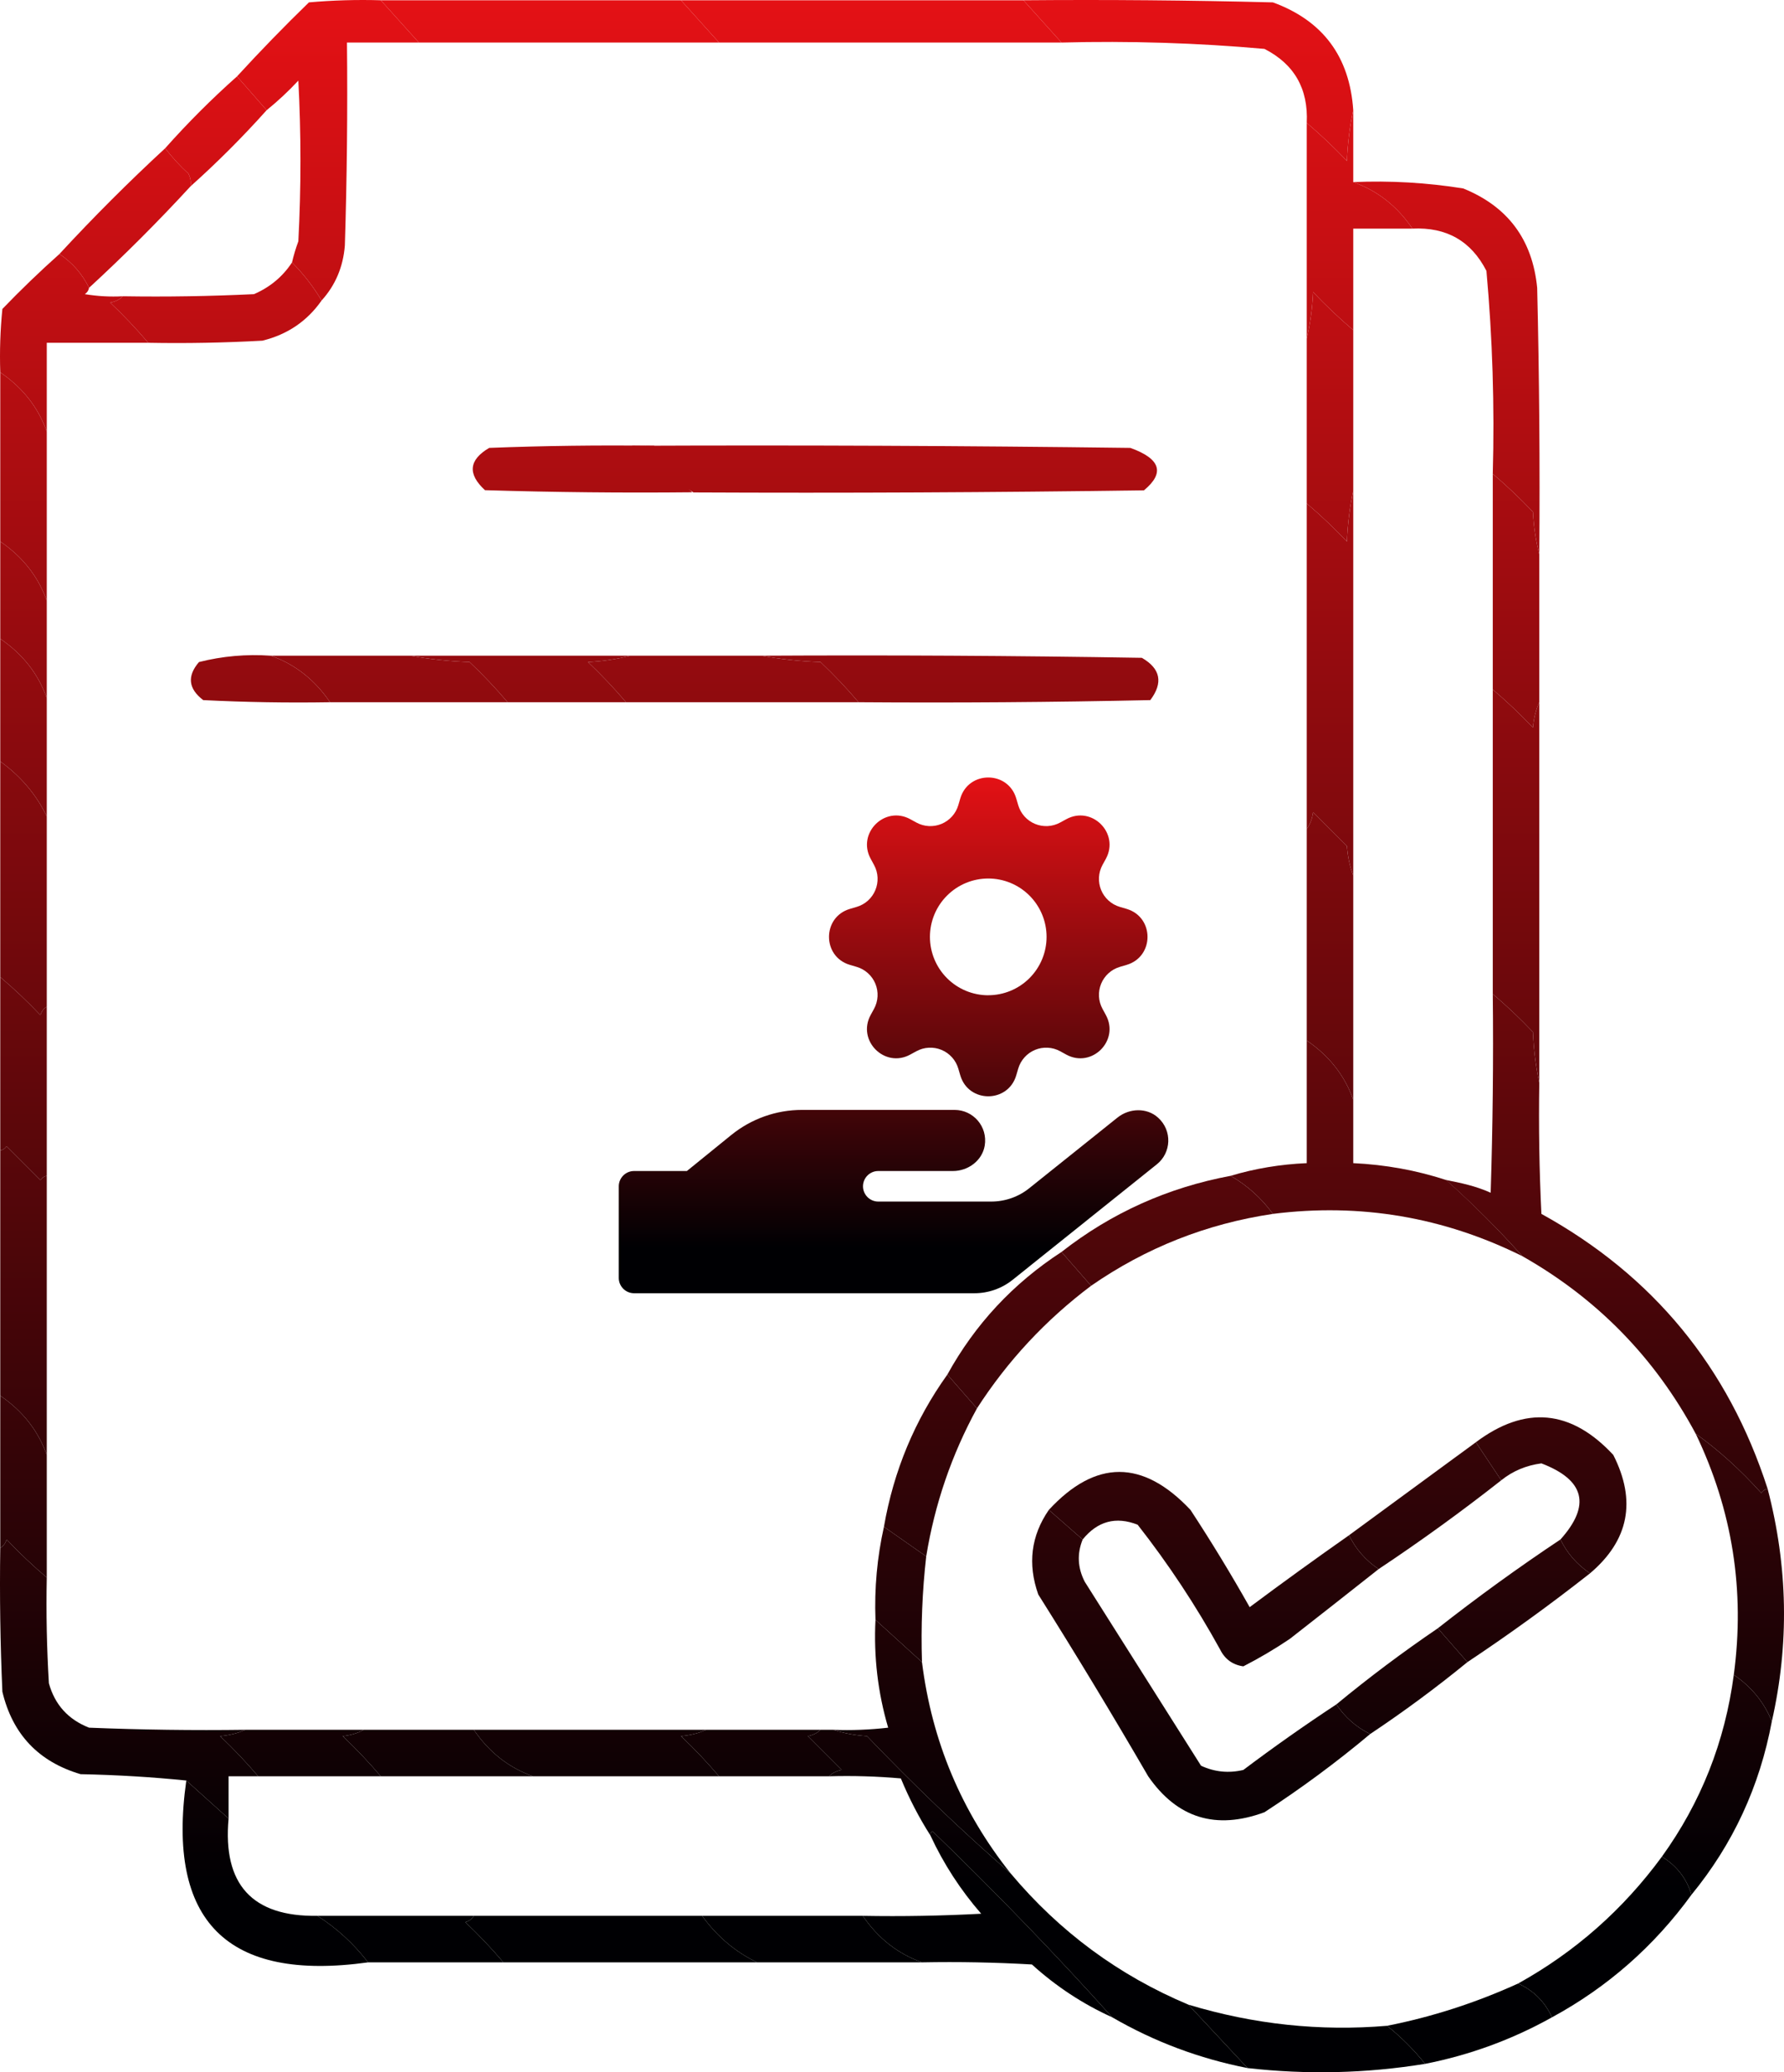
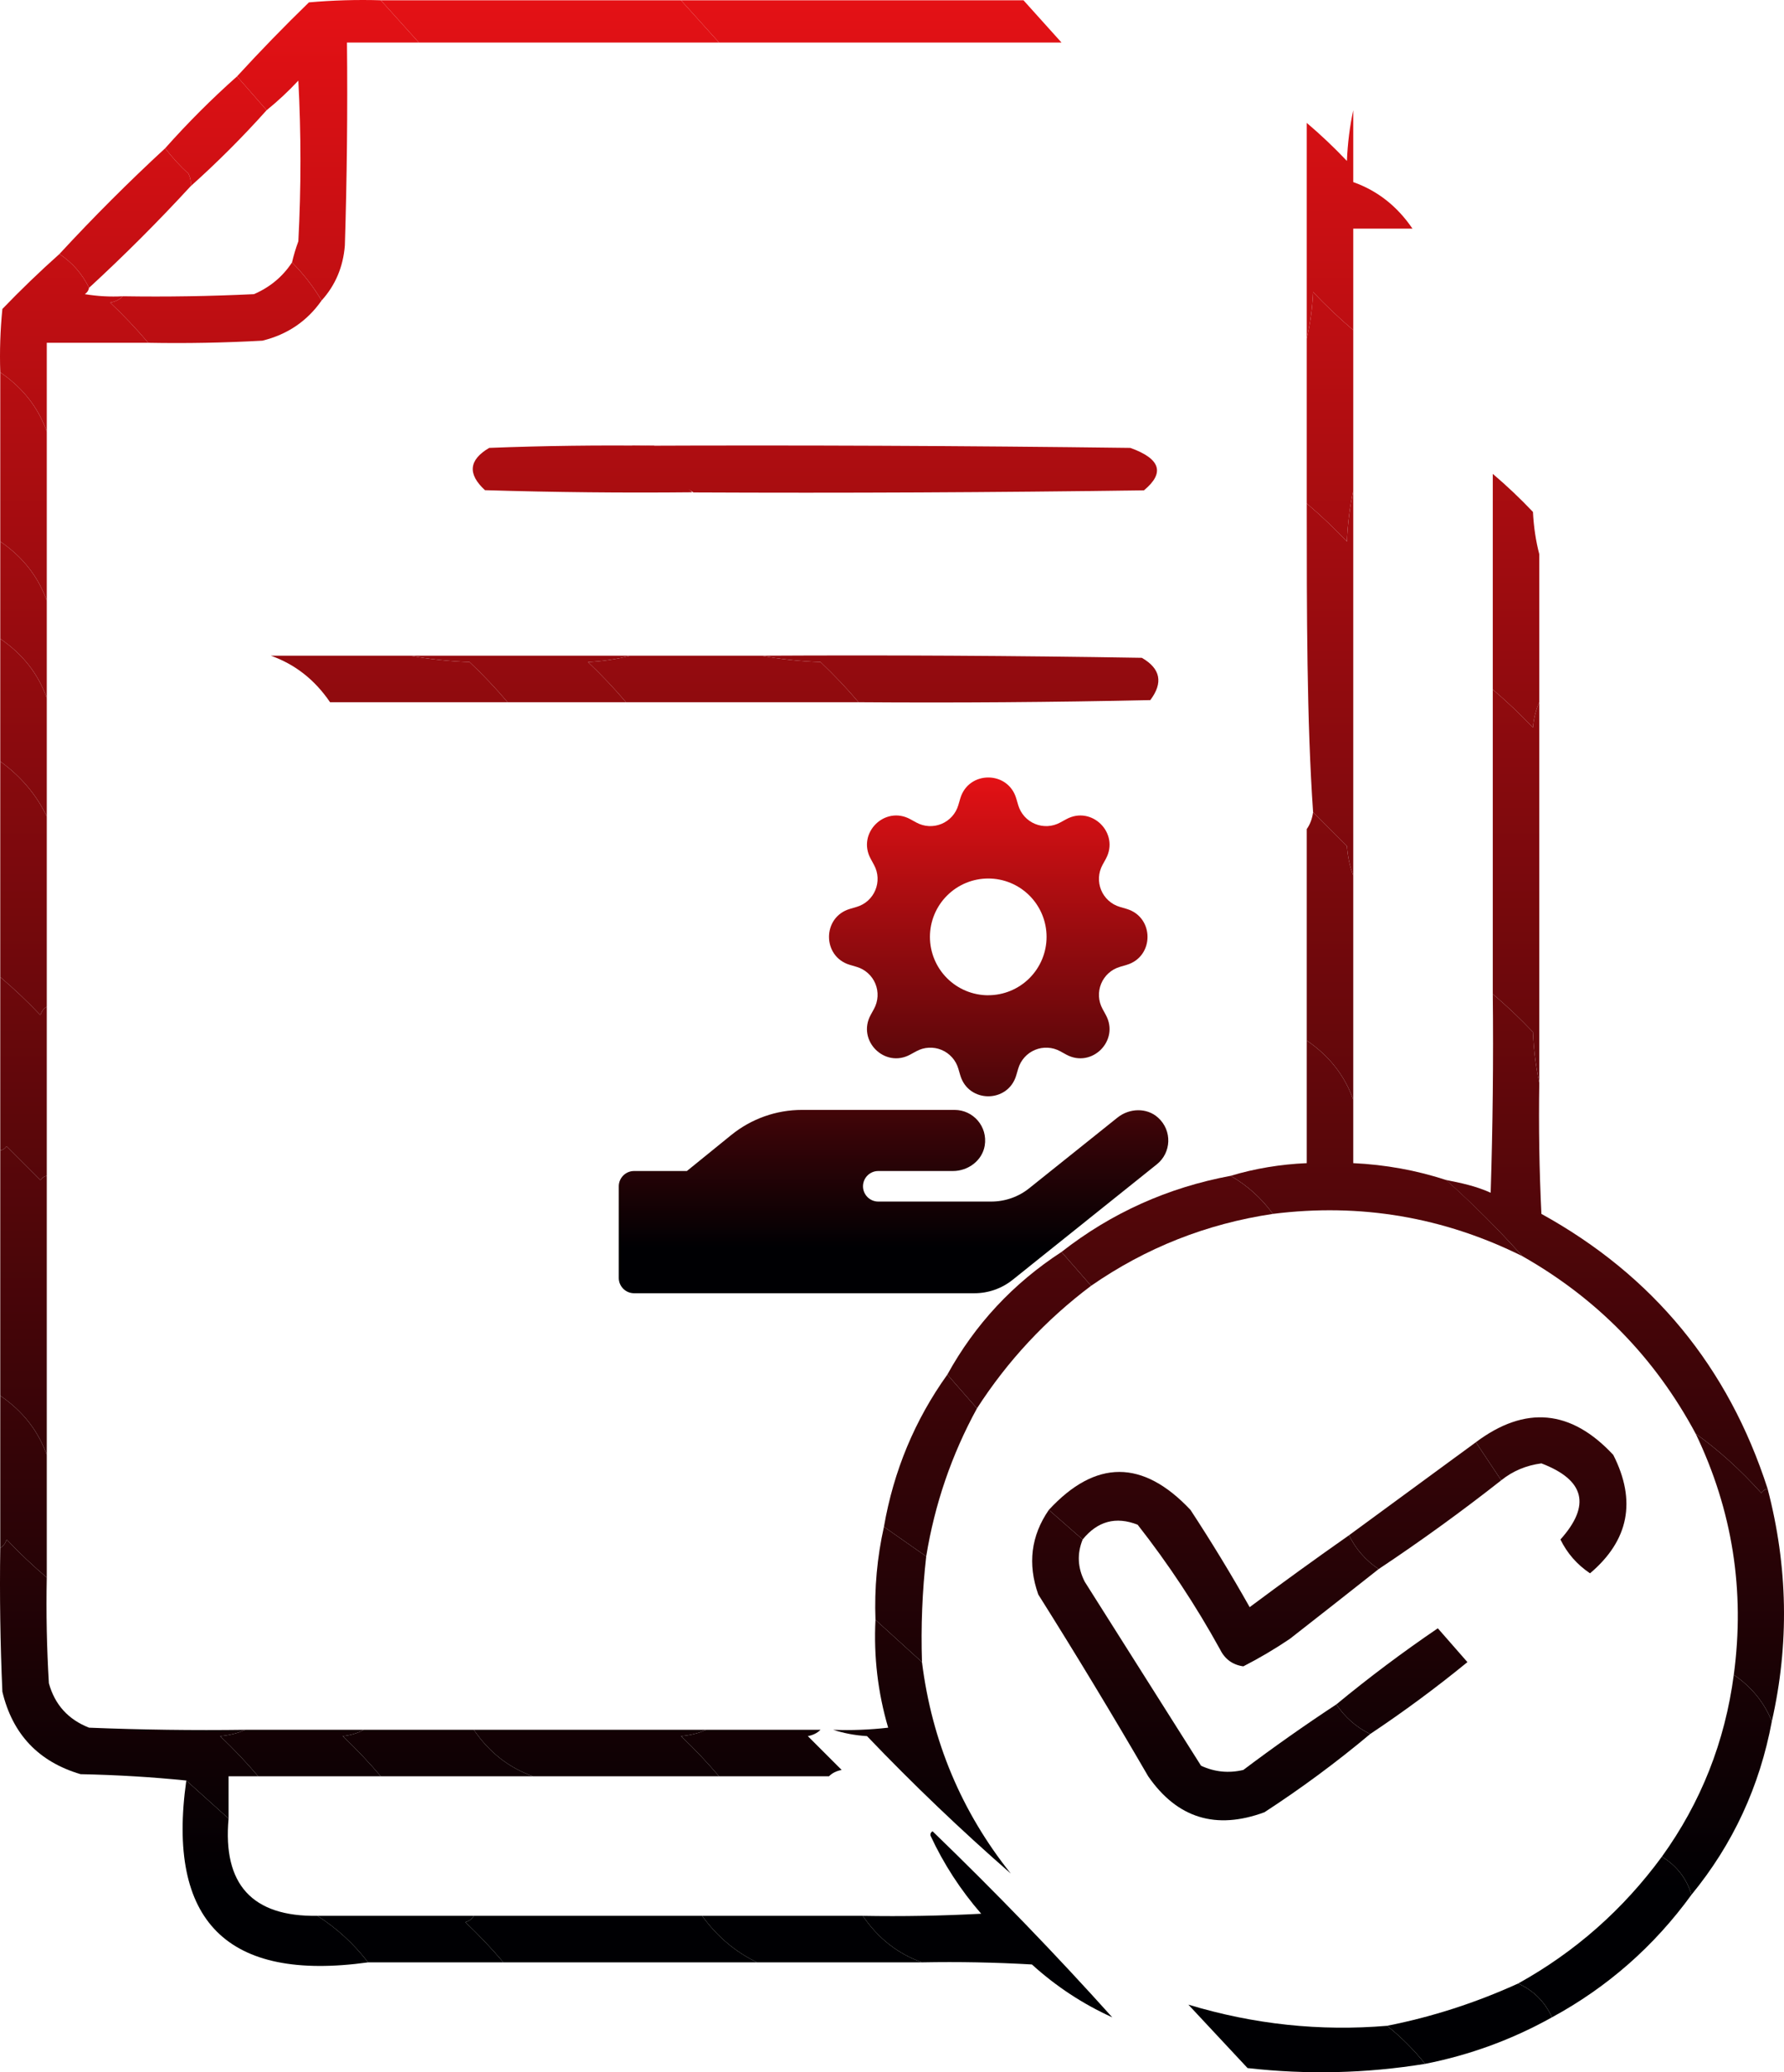
<svg xmlns="http://www.w3.org/2000/svg" width="1159" height="1346" viewBox="0 0 1159 1346" fill="none">
  <path d="M752.349 725.944C745.036 719.308 733.632 719.742 725.947 725.944L668.682 771.778C661.678 777.421 652.94 780.46 643.891 780.46H570.574C565.12 780.46 560.658 775.995 560.658 770.537C560.658 765.079 565.12 760.614 570.574 760.614H619.101C628.955 760.614 638.128 753.854 639.739 744.116C641.784 731.712 632.24 720.921 620.155 720.921H520.993C504.26 720.921 488.084 726.689 475.069 737.232L446.251 760.614H411.916C406.462 760.614 402 765.079 402 770.537V830.077C402 835.535 406.462 840 411.916 840H633.046C642.032 840 650.771 836.961 657.836 831.317L751.543 756.272C760.964 748.768 761.707 734.379 752.349 725.944Z" fill="url(#paint0_linear_183_535)" />
  <path d="M660.21 518.59C654.869 500.47 629.209 500.47 623.868 518.59L622.575 522.99C621.777 525.703 620.382 528.202 618.493 530.305C616.604 532.408 614.268 534.062 611.658 535.144C609.047 536.226 606.227 536.71 603.406 536.56C600.584 536.409 597.832 535.629 595.35 534.276L591.341 532.076C574.748 523.042 556.603 541.2 565.643 557.792L567.829 561.817C573.597 572.43 568.126 585.644 556.551 589.061L552.154 590.356C534.047 595.701 534.047 621.379 552.154 626.724L556.551 628.018C559.262 628.817 561.759 630.212 563.861 632.103C565.962 633.993 567.615 636.33 568.696 638.943C569.777 641.555 570.261 644.377 570.111 647.201C569.961 650.025 569.181 652.779 567.829 655.262L565.63 659.274C556.603 675.879 574.748 694.038 591.328 684.991L595.35 682.804C597.832 681.45 600.584 680.67 603.406 680.52C606.227 680.37 609.047 680.853 611.658 681.936C614.268 683.018 616.604 684.671 618.493 686.774C620.382 688.877 621.777 691.377 622.575 694.089L623.868 698.49C629.209 716.609 654.869 716.609 660.21 698.49L661.503 694.089C662.301 691.377 663.696 688.877 665.585 686.774C667.474 684.671 669.81 683.018 672.42 681.936C675.031 680.853 677.85 680.37 680.672 680.52C683.494 680.67 686.246 681.45 688.728 682.804L692.737 685.004C709.33 694.038 727.475 675.879 718.435 659.287L716.249 655.262C714.897 652.779 714.117 650.025 713.967 647.201C713.817 644.377 714.3 641.555 715.382 638.943C716.463 636.33 718.115 633.993 720.217 632.103C722.319 630.212 724.816 628.817 727.527 628.018L731.924 626.724C750.031 621.379 750.031 595.701 731.924 590.356L727.527 589.061C724.816 588.263 722.319 586.867 720.217 584.977C718.115 583.086 716.463 580.749 715.382 578.136C714.3 575.524 713.817 572.702 713.967 569.879C714.117 567.055 714.897 564.3 716.249 561.817L718.448 557.805C727.475 541.2 709.33 523.042 692.75 532.089L688.728 534.276C686.246 535.629 683.494 536.409 680.672 536.56C677.85 536.71 675.031 536.226 672.42 535.144C669.81 534.062 667.474 532.408 665.585 530.305C663.696 528.202 662.301 525.703 661.503 522.99L660.21 518.59ZM642.039 646.461C631.989 646.461 622.35 642.466 615.244 635.354C608.137 628.243 604.145 618.597 604.145 608.54C604.145 598.482 608.137 588.837 615.244 581.725C622.35 574.614 631.989 570.618 642.039 570.618C652.086 570.618 661.721 574.612 668.825 581.721C675.929 588.831 679.92 598.473 679.92 608.527C679.92 618.581 675.929 628.223 668.825 635.332C661.721 642.441 652.086 646.435 642.039 646.435V646.461Z" fill="url(#paint1_linear_183_535)" />
  <path fill-rule="evenodd" clip-rule="evenodd" d="M247.387 0.172C312.396 0.172 377.403 0.172 442.413 0.172C450.653 9.327 458.894 18.483 467.134 27.638C402.125 27.638 337.118 27.638 272.108 27.638C263.868 18.483 255.627 9.327 247.387 0.172Z" fill="url(#paint2_linear_183_535)" />
  <path fill-rule="evenodd" clip-rule="evenodd" d="M442.413 0.172C516.577 0.172 590.742 0.172 664.906 0.172C673.147 9.327 681.388 18.483 689.628 27.638C615.463 27.638 541.299 27.638 467.134 27.638C458.894 18.483 450.653 9.327 442.413 0.172Z" fill="url(#paint3_linear_183_535)" />
-   <path fill-rule="evenodd" clip-rule="evenodd" d="M664.906 0.172C718.934 -0.286 772.956 0.172 826.97 1.545C859.424 13.429 876.82 36.775 879.16 71.584C876.897 82.055 875.523 93.042 875.04 104.544C866.7 95.743 858.001 87.503 848.945 79.824C850.019 57.688 840.863 41.666 821.476 31.758C777.661 27.854 733.712 26.48 689.628 27.638C681.388 18.483 673.147 9.327 664.906 0.172Z" fill="url(#paint4_linear_183_535)" />
  <path fill-rule="evenodd" clip-rule="evenodd" d="M247.387 0.172C255.627 9.327 263.868 18.483 272.108 27.638C256.542 27.638 240.979 27.638 225.412 27.638C225.871 71.594 225.412 115.54 224.039 159.477C222.943 173.362 217.908 185.265 208.931 195.184C203.553 186.143 197.145 177.903 189.703 170.464C190.78 165.852 192.154 161.275 193.824 156.73C195.656 121.94 195.656 87.149 193.824 52.358C187.314 59.331 180.446 65.739 173.222 71.584C166.814 64.26 160.403 56.936 153.994 49.611C169.003 33.228 184.567 17.206 200.691 1.545C216.23 0.173 231.796 -0.285 247.387 0.172Z" fill="url(#paint5_linear_183_535)" />
  <path fill-rule="evenodd" clip-rule="evenodd" d="M153.994 49.611C160.403 56.936 166.814 64.26 173.222 71.584C157.656 88.98 141.176 105.46 123.779 121.024C124.19 118.135 123.732 115.388 122.406 112.784C116.803 107.647 111.768 102.154 107.298 96.304C121.948 79.824 137.513 64.26 153.994 49.611Z" fill="url(#paint6_linear_183_535)" />
  <path fill-rule="evenodd" clip-rule="evenodd" d="M879.16 71.584C879.16 87.149 879.16 102.713 879.16 118.277C894.894 123.859 907.711 133.931 917.616 148.491C904.796 148.491 891.979 148.491 879.16 148.491C879.16 170.464 879.16 192.437 879.16 214.41C870.104 206.732 861.404 198.492 853.065 189.69C852.579 200.282 851.205 210.353 848.945 219.903C848.945 173.21 848.945 126.517 848.945 79.824C858.001 87.503 866.7 95.743 875.04 104.544C875.523 93.042 876.897 82.055 879.16 71.584Z" fill="url(#paint7_linear_183_535)" />
-   <path fill-rule="evenodd" clip-rule="evenodd" d="M879.16 118.277C903.154 117.245 926.96 118.618 950.578 122.397C979.573 134.113 995.598 155.629 998.647 186.944C1000.02 244.616 1000.48 302.295 1000.02 359.982C997.766 351.355 996.392 342.198 995.901 332.516C987.561 323.716 978.862 315.476 969.806 307.796C971.009 263.693 969.635 219.746 965.685 175.957C955.777 156.571 939.752 147.415 917.616 148.491C907.711 133.931 894.894 123.859 879.16 118.277Z" fill="url(#paint8_linear_183_535)" />
  <path fill-rule="evenodd" clip-rule="evenodd" d="M107.298 96.304C111.768 102.154 116.803 107.647 122.406 112.784C123.732 115.388 124.19 118.135 123.779 121.024C102.72 143.913 80.745 165.886 57.855 186.944C53.476 177.978 47.067 170.654 38.627 164.97C60.602 141.166 83.492 118.277 107.298 96.304Z" fill="url(#paint9_linear_183_535)" />
  <path fill-rule="evenodd" clip-rule="evenodd" d="M879.16 214.41C879.16 249.202 879.16 283.991 879.16 318.783C876.897 329.253 875.523 340.239 875.04 351.742C866.7 342.942 858.001 334.702 848.945 327.023C848.945 291.316 848.945 255.61 848.945 219.903C851.205 210.353 852.579 200.282 853.065 189.69C861.404 198.492 870.104 206.732 879.16 214.41Z" fill="url(#paint10_linear_183_535)" />
  <path fill-rule="evenodd" clip-rule="evenodd" d="M189.703 170.464C197.145 177.903 203.553 186.143 208.931 195.184C199.534 208.604 186.715 217.302 170.475 221.277C145.771 222.649 121.049 223.107 96.311 222.65C88.632 213.593 80.391 204.895 71.589 196.557C74.989 195.919 77.735 194.546 79.83 192.437C108.229 192.894 136.612 192.436 164.982 191.064C175.42 186.555 183.66 179.688 189.703 170.464Z" fill="url(#paint11_linear_183_535)" />
  <path fill-rule="evenodd" clip-rule="evenodd" d="M38.627 164.97C47.067 170.654 53.476 177.978 57.855 186.944C57.551 188.639 56.636 190.013 55.108 191.064C63.298 192.431 71.539 192.889 79.83 192.437C77.735 194.546 74.989 195.919 71.589 196.557C80.391 204.895 88.632 213.593 96.311 222.65C74.336 222.65 52.361 222.65 30.387 222.65C30.387 241.877 30.387 261.103 30.387 280.33C24.804 264.597 14.732 251.781 0.171 241.877C-0.284 228.113 0.173 214.38 1.545 200.677C13.545 188.216 25.906 176.314 38.627 164.97Z" fill="url(#paint12_linear_183_535)" />
  <path fill-rule="evenodd" clip-rule="evenodd" d="M424.946 289.546C432.082 300.362 440.323 310.434 449.668 319.759C404.792 320.218 359.928 319.759 315.072 318.386C303.637 307.869 304.555 298.712 317.819 290.919C353.517 289.546 389.226 289.087 424.946 289.546Z" fill="url(#paint13_linear_183_535)" />
  <path fill-rule="evenodd" clip-rule="evenodd" d="M410.599 289.547C518.521 289.087 626.429 289.547 734.328 290.924C753.951 297.948 756.909 307.132 743.197 318.479C645.648 319.856 548.086 320.316 450.511 319.856C435.424 310.502 422.121 300.398 410.599 289.547Z" fill="url(#paint14_linear_183_535)" />
  <path fill-rule="evenodd" clip-rule="evenodd" d="M0.171 241.877C14.732 251.781 24.804 264.597 30.387 280.33C30.387 316.951 30.387 353.574 30.387 390.195C24.804 374.463 14.732 361.647 0.171 351.742C0.171 315.121 0.171 278.498 0.171 241.877Z" fill="url(#paint15_linear_183_535)" />
  <path fill-rule="evenodd" clip-rule="evenodd" d="M969.806 307.796C978.862 315.476 987.561 323.716 995.901 332.516C996.392 342.198 997.766 351.355 1000.02 359.982C1000.02 392.027 1000.02 424.07 1000.02 456.115C997.799 461.037 996.425 466.53 995.901 472.595C987.561 463.795 978.862 455.555 969.806 447.875C969.806 401.182 969.806 354.489 969.806 307.796Z" fill="url(#paint16_linear_183_535)" />
  <path fill-rule="evenodd" clip-rule="evenodd" d="M0.171 351.742C14.732 361.647 24.804 374.463 30.387 390.195C30.387 411.254 30.387 432.31 30.387 453.368C24.804 437.636 14.732 424.82 0.171 414.915C0.171 393.857 0.171 372.801 0.171 351.742Z" fill="url(#paint17_linear_183_535)" />
-   <path fill-rule="evenodd" clip-rule="evenodd" d="M879.16 318.783C879.16 402.097 879.16 485.414 879.16 568.728C876.924 562.874 875.551 556.467 875.04 549.501C867.714 542.176 860.391 534.853 853.065 527.528C852.488 531.807 851.115 535.468 848.945 538.514C848.945 468.016 848.945 397.521 848.945 327.023C858.001 334.702 866.7 342.942 875.04 351.742C875.523 340.239 876.897 329.253 879.16 318.783Z" fill="url(#paint18_linear_183_535)" />
+   <path fill-rule="evenodd" clip-rule="evenodd" d="M879.16 318.783C879.16 402.097 879.16 485.414 879.16 568.728C876.924 562.874 875.551 556.467 875.04 549.501C867.714 542.176 860.391 534.853 853.065 527.528C848.945 468.016 848.945 397.521 848.945 327.023C858.001 334.702 866.7 342.942 875.04 351.742C875.523 340.239 876.897 329.253 879.16 318.783Z" fill="url(#paint18_linear_183_535)" />
  <path fill-rule="evenodd" clip-rule="evenodd" d="M175.969 425.902C206.184 425.902 236.4 425.902 266.615 425.902C278.926 428.171 291.746 429.544 305.071 430.022C313.871 438.361 322.112 447.059 329.792 456.115C291.336 456.115 252.881 456.115 214.425 456.115C204.52 441.555 191.703 431.483 175.969 425.902Z" fill="url(#paint19_linear_183_535)" />
  <path fill-rule="evenodd" clip-rule="evenodd" d="M266.615 425.902C314.226 425.902 361.839 425.902 409.45 425.902C400.823 428.157 391.665 429.53 381.982 430.022C390.783 438.361 399.023 447.059 406.704 456.115C381.067 456.115 355.428 456.115 329.792 456.115C322.112 447.059 313.871 438.361 305.071 430.022C291.746 429.544 278.926 428.171 266.615 425.902Z" fill="url(#paint20_linear_183_535)" />
-   <path fill-rule="evenodd" clip-rule="evenodd" d="M175.969 425.902C191.703 431.483 204.52 441.555 214.425 456.115C186.94 456.571 159.472 456.115 132.02 454.742C122.355 447.367 121.439 439.127 129.273 430.022C144.501 426.166 160.065 424.792 175.969 425.902Z" fill="url(#paint21_linear_183_535)" />
  <path fill-rule="evenodd" clip-rule="evenodd" d="M409.45 425.902C437.834 425.902 466.219 425.902 494.602 425.902C506.914 428.171 519.733 429.544 533.058 430.022C541.859 438.361 550.1 447.059 557.78 456.115C507.422 456.115 457.061 456.115 406.704 456.115C399.023 447.059 390.783 438.361 381.982 430.022C391.665 429.53 400.823 428.157 409.45 425.902Z" fill="url(#paint22_linear_183_535)" />
  <path fill-rule="evenodd" clip-rule="evenodd" d="M494.602 425.902C577.013 425.443 659.418 425.902 741.818 427.275C753.973 434.276 755.805 443.431 747.312 454.742C684.14 456.115 620.963 456.574 557.78 456.115C550.1 447.059 541.859 438.361 533.058 430.022C519.733 429.544 506.914 428.171 494.602 425.902Z" fill="url(#paint23_linear_183_535)" />
  <path fill-rule="evenodd" clip-rule="evenodd" d="M0.171 414.915C14.732 424.82 24.804 437.636 30.387 453.368C30.387 479.003 30.387 504.64 30.387 530.275C23.585 516.105 13.513 504.203 0.171 494.568C0.171 468.016 0.171 441.467 0.171 414.915Z" fill="url(#paint24_linear_183_535)" />
  <path fill-rule="evenodd" clip-rule="evenodd" d="M969.806 447.875C978.862 455.555 987.561 463.795 995.901 472.595C996.425 466.53 997.799 461.037 1000.02 456.115C1000.02 538.514 1000.02 620.914 1000.02 703.313C997.757 692.843 996.384 681.856 995.901 670.354C987.561 661.553 978.862 653.313 969.806 645.634C969.806 579.714 969.806 513.795 969.806 447.875Z" fill="url(#paint25_linear_183_535)" />
  <path fill-rule="evenodd" clip-rule="evenodd" d="M0.171 494.568C13.513 504.203 23.585 516.105 30.387 530.275C30.387 571.474 30.387 612.674 30.387 653.874C28.405 655.022 27.031 656.851 26.266 659.367C17.927 650.567 9.229 642.327 0.171 634.647C0.171 587.954 0.171 541.261 0.171 494.568Z" fill="url(#paint26_linear_183_535)" />
  <path fill-rule="evenodd" clip-rule="evenodd" d="M879.16 568.728C879.16 617.253 879.16 665.775 879.16 714.3C873.578 698.567 863.506 685.751 848.945 675.847C848.945 630.068 848.945 584.293 848.945 538.514C851.115 535.468 852.488 531.807 853.065 527.528C860.391 534.853 867.714 542.176 875.04 549.501C875.551 556.467 876.924 562.874 879.16 568.728Z" fill="url(#paint27_linear_183_535)" />
  <path fill-rule="evenodd" clip-rule="evenodd" d="M0.171 634.647C9.229 642.327 17.927 650.567 26.266 659.367C27.031 656.851 28.405 655.022 30.387 653.874C30.387 690.495 30.387 727.118 30.387 763.74C28.691 764.044 27.317 764.959 26.266 766.486C18.941 759.161 11.617 751.838 4.292 744.513C3.241 746.04 1.867 746.955 0.171 747.26C0.171 709.721 0.171 672.186 0.171 634.647Z" fill="url(#paint28_linear_183_535)" />
  <path fill-rule="evenodd" clip-rule="evenodd" d="M30.387 763.74C30.387 824.166 30.387 884.592 30.387 945.018C24.804 929.285 14.732 916.47 0.171 906.565C0.171 853.464 0.171 800.361 0.171 747.26C1.867 746.955 3.241 746.04 4.292 744.513C11.617 751.838 18.941 759.161 26.266 766.486C27.317 764.959 28.691 764.044 30.387 763.74Z" fill="url(#paint29_linear_183_535)" />
  <path fill-rule="evenodd" clip-rule="evenodd" d="M0.171 906.565C14.732 916.47 24.804 929.285 30.387 945.018C30.387 971.57 30.387 998.119 30.387 1024.67C21.329 1016.99 12.631 1008.75 4.292 999.951C3.527 1002.47 2.154 1004.3 0.171 1005.44C0.171 972.485 0.171 939.525 0.171 906.565Z" fill="url(#paint30_linear_183_535)" />
  <path fill-rule="evenodd" clip-rule="evenodd" d="M30.387 1024.67C29.93 1047.58 30.387 1070.47 31.76 1093.34C35.621 1107.27 44.319 1116.88 57.855 1122.18C91.72 1123.55 125.598 1124.01 159.488 1123.55C154.566 1125.77 149.072 1127.15 143.007 1127.67C151.809 1136.01 160.048 1144.71 167.729 1153.76C161.32 1153.76 154.909 1153.76 148.501 1153.76C148.501 1162.92 148.501 1172.08 148.501 1181.23C139.345 1172.99 130.188 1164.75 121.032 1156.51C98.627 1154.23 75.737 1152.86 52.361 1152.39C25.075 1144.33 8.137 1126.48 1.545 1098.83C0.172 1067.72 -0.286 1036.59 0.171 1005.44C2.154 1004.3 3.527 1002.47 4.292 999.951C12.631 1008.75 21.329 1016.99 30.387 1024.67Z" fill="url(#paint31_linear_183_535)" />
  <path fill-rule="evenodd" clip-rule="evenodd" d="M159.488 1123.55C185.124 1123.55 210.763 1123.55 236.4 1123.55C232.411 1125.75 227.835 1127.13 222.665 1127.67C231.466 1136.01 239.707 1144.71 247.387 1153.76C220.833 1153.76 194.282 1153.76 167.729 1153.76C160.048 1144.71 151.809 1136.01 143.007 1127.67C149.072 1127.15 154.566 1125.77 159.488 1123.55Z" fill="url(#paint32_linear_183_535)" />
  <path fill-rule="evenodd" clip-rule="evenodd" d="M236.4 1123.55C260.206 1123.55 284.011 1123.55 307.817 1123.55C317.723 1138.11 330.539 1148.18 346.273 1153.76C313.311 1153.76 280.349 1153.76 247.387 1153.76C239.707 1144.71 231.466 1136.01 222.665 1127.67C227.835 1127.13 232.411 1125.75 236.4 1123.55Z" fill="url(#paint33_linear_183_535)" />
  <path fill-rule="evenodd" clip-rule="evenodd" d="M307.817 1123.55C358.175 1123.55 408.536 1123.55 458.894 1123.55C453.971 1125.77 448.478 1127.15 442.413 1127.67C451.213 1136.01 459.454 1144.71 467.134 1153.76C426.846 1153.76 386.561 1153.76 346.273 1153.76C330.539 1148.18 317.723 1138.11 307.817 1123.55Z" fill="url(#paint34_linear_183_535)" />
  <path fill-rule="evenodd" clip-rule="evenodd" d="M458.894 1123.55C483.615 1123.55 508.337 1123.55 533.058 1123.55C530.962 1125.66 528.216 1127.03 524.818 1127.67C532.144 1135 539.467 1142.32 546.792 1149.64C543.395 1150.28 540.648 1151.65 538.552 1153.76C514.745 1153.76 490.941 1153.76 467.134 1153.76C459.454 1144.71 451.213 1136.01 442.413 1127.67C448.478 1127.15 453.971 1125.77 458.894 1123.55Z" fill="url(#paint35_linear_183_535)" />
  <path fill-rule="evenodd" clip-rule="evenodd" d="M121.032 1156.51C130.188 1164.75 139.345 1172.99 148.501 1181.23C144.618 1223.99 163.847 1245.05 206.184 1244.4C218.754 1252.38 229.741 1262.45 239.146 1274.62C147.49 1287.34 108.119 1247.97 121.032 1156.51Z" fill="url(#paint36_linear_183_535)" />
  <path fill-rule="evenodd" clip-rule="evenodd" d="M206.184 1244.4C240.061 1244.4 273.941 1244.4 307.817 1244.4C306.669 1246.39 304.84 1247.76 302.324 1248.52C311.125 1256.86 319.365 1265.56 327.045 1274.62C297.745 1274.62 268.447 1274.62 239.146 1274.62C229.741 1262.45 218.754 1252.38 206.184 1244.4Z" fill="url(#paint37_linear_183_535)" />
  <path fill-rule="evenodd" clip-rule="evenodd" d="M307.817 1244.4C357.261 1244.4 406.704 1244.4 456.147 1244.4C465.783 1257.74 477.685 1267.82 491.856 1274.62C436.919 1274.62 381.982 1274.62 327.045 1274.62C319.365 1265.56 311.125 1256.86 302.324 1248.52C304.84 1247.76 306.669 1246.39 307.817 1244.4Z" fill="url(#paint38_linear_183_535)" />
  <path fill-rule="evenodd" clip-rule="evenodd" d="M456.147 1244.4C490.941 1244.4 525.732 1244.4 560.527 1244.4C570.432 1258.96 583.248 1269.03 598.982 1274.62C563.273 1274.62 527.565 1274.62 491.856 1274.62C477.685 1267.82 465.783 1257.74 456.147 1244.4Z" fill="url(#paint39_linear_183_535)" />
  <path fill-rule="evenodd" clip-rule="evenodd" d="M848.945 675.847C863.506 685.751 873.578 698.567 879.16 714.3C879.16 728.033 879.16 741.766 879.16 755.5C900.135 756.499 920.28 760.163 939.59 766.486C956.912 781.977 973.393 798.457 989.033 815.926C937.766 790.475 883.744 781.318 826.97 788.459C819.468 778.203 810.313 769.963 799.502 763.74C815.296 758.991 831.777 756.244 848.945 755.5C848.945 728.948 848.945 702.399 848.945 675.847Z" fill="url(#paint40_linear_183_535)" />
  <path fill-rule="evenodd" clip-rule="evenodd" d="M969.806 645.634C978.862 653.313 987.561 661.553 995.901 670.354C996.384 681.856 997.757 692.843 1000.02 703.313C999.565 731.711 1000.02 760.092 1001.39 788.459C1073.9 828.467 1122.88 887.979 1148.35 966.991C1146.66 967.296 1145.28 968.211 1144.23 969.738C1130.41 954.445 1116.22 941.626 1101.65 931.285C1075.24 881.985 1037.7 843.532 989.033 815.926C973.393 798.457 956.751 781.929 939.429 766.438C949.01 768.353 958.59 770.269 968.432 774.726C969.806 731.705 970.264 688.674 969.806 645.634Z" fill="url(#paint41_linear_183_535)" />
  <path fill-rule="evenodd" clip-rule="evenodd" d="M799.502 763.74C810.313 769.963 819.468 778.203 826.97 788.459C783.869 794.884 744.499 810.449 708.856 835.152C702.448 827.827 696.036 820.504 689.628 813.179C722.005 787.847 758.629 771.367 799.502 763.74Z" fill="url(#paint42_linear_183_535)" />
  <path fill-rule="evenodd" clip-rule="evenodd" d="M689.628 813.179C696.036 820.504 702.448 827.827 708.856 835.152C679.322 857.354 654.6 883.905 634.691 914.805C628.283 907.48 621.872 900.157 615.463 892.832C633.45 860.191 658.171 833.639 689.628 813.179Z" fill="url(#paint43_linear_183_535)" />
  <path fill-rule="evenodd" clip-rule="evenodd" d="M1032.98 1021.92C1024.54 1016.24 1018.13 1008.92 1013.76 999.95C1033.68 977.733 1029.55 961.253 1001.39 950.511C991.47 951.818 982.771 955.479 975.299 961.497C969.806 953.257 964.312 945.017 958.818 936.777C990.912 912.747 1020.67 915.494 1048.09 945.017C1063.26 974.893 1058.23 1000.53 1032.98 1021.92Z" fill="url(#paint44_linear_183_535)" />
  <path fill-rule="evenodd" clip-rule="evenodd" d="M615.463 892.832C621.872 900.157 628.283 907.48 634.691 914.805C618.262 944.859 607.275 976.904 601.729 1010.94C592.574 1004.53 583.416 998.119 574.261 991.711C580.573 955.329 594.307 922.369 615.463 892.832Z" fill="url(#paint45_linear_183_535)" />
  <path fill-rule="evenodd" clip-rule="evenodd" d="M876.413 997.204C880.792 1006.17 887.2 1013.49 895.641 1019.18C876.603 1034.23 857.375 1049.34 837.957 1064.5C828.179 1071.1 818.106 1077.05 807.742 1082.35C800.787 1081.35 795.752 1077.69 792.634 1071.36C776.936 1042.86 759.082 1015.86 739.071 990.337C724.939 984.819 713.034 988.022 703.362 999.951C696.036 993.543 688.713 987.132 681.388 980.724C711.781 947.855 742.455 947.855 773.407 980.724C786.916 1001.32 799.732 1022.38 811.862 1043.9C833.216 1027.97 854.735 1012.41 876.413 997.204Z" fill="url(#paint46_linear_183_535)" />
  <path fill-rule="evenodd" clip-rule="evenodd" d="M958.818 936.777C964.312 945.017 969.806 953.257 975.299 961.497C949.528 981.768 922.977 1000.99 895.641 1019.18C887.2 1013.49 880.792 1006.17 876.413 997.204C903.881 977.063 931.35 956.919 958.818 936.777Z" fill="url(#paint47_linear_183_535)" />
  <path fill-rule="evenodd" clip-rule="evenodd" d="M1148.35 966.991C1161.57 1017.52 1162.48 1067.87 1151.1 1118.06C1146.06 1105.66 1137.82 1095.59 1126.38 1087.84C1133.74 1033.16 1125.5 980.975 1101.65 931.285C1116.22 941.626 1130.41 954.445 1144.23 969.738C1145.28 968.211 1146.66 967.296 1148.35 966.991Z" fill="url(#paint48_linear_183_535)" />
  <path fill-rule="evenodd" clip-rule="evenodd" d="M574.261 991.711C583.416 998.119 592.574 1004.53 601.729 1010.94C599.147 1033.68 598.232 1056.57 598.981 1079.6C588.909 1070.45 578.839 1061.29 568.766 1052.14C568.005 1031.63 569.838 1011.48 574.261 991.711Z" fill="url(#paint49_linear_183_535)" />
-   <path fill-rule="evenodd" clip-rule="evenodd" d="M1013.76 999.95C1018.13 1008.92 1024.54 1016.24 1032.98 1021.92C1007.21 1042.19 980.661 1061.42 953.325 1079.6C946.916 1072.28 940.505 1064.96 934.097 1057.63C959.815 1037.43 986.369 1018.2 1013.76 999.95Z" fill="url(#paint50_linear_183_535)" />
  <path fill-rule="evenodd" clip-rule="evenodd" d="M681.388 980.724C688.713 987.132 696.036 993.543 703.362 999.951C699.621 1009.23 700.08 1018.38 704.736 1027.42C729.916 1067.24 755.094 1107.07 780.274 1146.9C789.07 1150.97 798.228 1151.89 807.743 1149.64C827.564 1134.72 847.709 1120.53 868.173 1107.07C873.856 1115.51 881.182 1121.92 890.148 1126.3C868.423 1144.52 845.531 1161.45 821.477 1177.11C789.935 1188.76 764.757 1180.97 745.939 1153.76C722.824 1113.94 699.017 1074.57 674.521 1035.66C667.511 1015.84 669.799 997.528 681.388 980.724Z" fill="url(#paint51_linear_183_535)" />
  <path fill-rule="evenodd" clip-rule="evenodd" d="M934.097 1057.63C940.505 1064.96 946.916 1072.28 953.325 1079.6C933.105 1096.14 912.046 1111.7 890.148 1126.3C881.182 1121.92 873.856 1115.51 868.173 1107.07C889.304 1089.62 911.279 1073.14 934.097 1057.63Z" fill="url(#paint52_linear_183_535)" />
  <path fill-rule="evenodd" clip-rule="evenodd" d="M568.766 1052.14C578.839 1061.29 588.909 1070.45 598.981 1079.6C605.412 1130.99 624.641 1176.76 656.666 1216.94C624.399 1188.8 593.269 1159.05 563.273 1127.67C555.404 1127.17 548.081 1125.79 541.299 1123.55C553.236 1124.01 565.139 1123.55 577.008 1122.18C570.308 1099.41 567.56 1076.06 568.766 1052.14Z" fill="url(#paint53_linear_183_535)" />
  <path fill-rule="evenodd" clip-rule="evenodd" d="M1126.38 1087.84C1137.82 1095.59 1146.06 1105.66 1151.1 1118.06C1143.22 1160.34 1125.83 1197.87 1098.91 1230.67C1095.73 1220.14 1089.33 1211.9 1079.68 1205.95C1105.08 1170.68 1120.65 1131.31 1126.38 1087.84Z" fill="url(#paint54_linear_183_535)" />
-   <path fill-rule="evenodd" clip-rule="evenodd" d="M533.058 1123.55C535.805 1123.55 538.552 1123.55 541.299 1123.55C548.081 1125.79 555.404 1127.17 563.273 1127.67C593.269 1159.05 624.399 1188.8 656.666 1216.94C688.375 1254.73 726.831 1283.11 772.033 1302.08C784.987 1315.94 797.807 1329.68 810.489 1343.28C779.183 1337.13 749.883 1326.14 722.59 1310.32C686.09 1269.67 647.176 1229.39 605.849 1189.47C604.753 1190.1 604.297 1191.01 604.476 1192.22C597.054 1180.59 590.646 1168.23 585.248 1155.14C569.709 1153.77 554.143 1153.31 538.552 1153.76C540.648 1151.65 543.395 1150.28 546.792 1149.64C539.467 1142.32 532.144 1135 524.818 1127.67C528.216 1127.03 530.962 1125.66 533.058 1123.55Z" fill="url(#paint55_linear_183_535)" />
  <path fill-rule="evenodd" clip-rule="evenodd" d="M722.59 1310.32C703.469 1301.66 686.074 1290.22 670.4 1275.99C646.613 1274.62 622.806 1274.16 598.982 1274.62C583.248 1269.03 570.432 1258.96 560.527 1244.4C586.179 1244.86 611.818 1244.4 637.438 1243.03C623.998 1227.57 613.01 1210.64 604.476 1192.22C604.297 1191.01 604.753 1190.1 605.849 1189.47C647.176 1229.39 686.09 1269.67 722.59 1310.32Z" fill="url(#paint56_linear_183_535)" />
  <path fill-rule="evenodd" clip-rule="evenodd" d="M1079.68 1205.95C1089.33 1211.9 1095.73 1220.14 1098.91 1230.67C1074.6 1264.14 1044.39 1290.69 1008.26 1310.32C1003.68 1300.25 996.359 1292.93 986.287 1288.35C1023.33 1267.8 1054.47 1240.33 1079.68 1205.95Z" fill="url(#paint57_linear_183_535)" />
  <path fill-rule="evenodd" clip-rule="evenodd" d="M986.287 1288.35C996.359 1292.93 1003.68 1300.25 1008.26 1310.32C982.43 1324.73 954.962 1334.8 925.856 1340.54C918.53 1331.38 910.29 1323.14 901.135 1315.82C930.331 1310.05 958.717 1300.9 986.287 1288.35Z" fill="url(#paint58_linear_183_535)" />
  <path fill-rule="evenodd" clip-rule="evenodd" d="M772.033 1302.08C814.521 1314.92 857.556 1319.5 901.135 1315.82C910.29 1323.14 918.53 1331.38 925.856 1340.54C887.601 1346.75 849.145 1347.66 810.489 1343.28C797.807 1329.68 784.987 1315.94 772.033 1302.08Z" fill="url(#paint59_linear_183_535)" />
  <defs>
    <linearGradient id="paint0_linear_183_535" x1="580.5" y1="810.377" x2="580.5" y2="505" gradientUnits="userSpaceOnUse">
      <stop stop-color="#000003" />
      <stop offset="1" stop-color="#E41115" />
    </linearGradient>
    <linearGradient id="paint1_linear_183_535" x1="580.5" y1="810.377" x2="580.5" y2="505" gradientUnits="userSpaceOnUse">
      <stop stop-color="#000003" />
      <stop offset="1" stop-color="#E41115" />
    </linearGradient>
    <linearGradient id="paint2_linear_183_535" x1="579.5" y1="1226.98" x2="579.5" y2="0" gradientUnits="userSpaceOnUse">
      <stop stop-color="#000003" />
      <stop offset="1" stop-color="#E41115" />
    </linearGradient>
    <linearGradient id="paint3_linear_183_535" x1="579.5" y1="1226.98" x2="579.5" y2="0" gradientUnits="userSpaceOnUse">
      <stop stop-color="#000003" />
      <stop offset="1" stop-color="#E41115" />
    </linearGradient>
    <linearGradient id="paint4_linear_183_535" x1="579.5" y1="1226.98" x2="579.5" y2="0" gradientUnits="userSpaceOnUse">
      <stop stop-color="#000003" />
      <stop offset="1" stop-color="#E41115" />
    </linearGradient>
    <linearGradient id="paint5_linear_183_535" x1="579.5" y1="1226.98" x2="579.5" y2="0" gradientUnits="userSpaceOnUse">
      <stop stop-color="#000003" />
      <stop offset="1" stop-color="#E41115" />
    </linearGradient>
    <linearGradient id="paint6_linear_183_535" x1="579.5" y1="1226.98" x2="579.5" y2="0" gradientUnits="userSpaceOnUse">
      <stop stop-color="#000003" />
      <stop offset="1" stop-color="#E41115" />
    </linearGradient>
    <linearGradient id="paint7_linear_183_535" x1="579.5" y1="1226.98" x2="579.5" y2="0" gradientUnits="userSpaceOnUse">
      <stop stop-color="#000003" />
      <stop offset="1" stop-color="#E41115" />
    </linearGradient>
    <linearGradient id="paint8_linear_183_535" x1="579.5" y1="1226.98" x2="579.5" y2="0" gradientUnits="userSpaceOnUse">
      <stop stop-color="#000003" />
      <stop offset="1" stop-color="#E41115" />
    </linearGradient>
    <linearGradient id="paint9_linear_183_535" x1="579.5" y1="1226.98" x2="579.5" y2="0" gradientUnits="userSpaceOnUse">
      <stop stop-color="#000003" />
      <stop offset="1" stop-color="#E41115" />
    </linearGradient>
    <linearGradient id="paint10_linear_183_535" x1="579.5" y1="1226.98" x2="579.5" y2="0" gradientUnits="userSpaceOnUse">
      <stop stop-color="#000003" />
      <stop offset="1" stop-color="#E41115" />
    </linearGradient>
    <linearGradient id="paint11_linear_183_535" x1="579.5" y1="1226.98" x2="579.5" y2="0" gradientUnits="userSpaceOnUse">
      <stop stop-color="#000003" />
      <stop offset="1" stop-color="#E41115" />
    </linearGradient>
    <linearGradient id="paint12_linear_183_535" x1="579.5" y1="1226.98" x2="579.5" y2="0" gradientUnits="userSpaceOnUse">
      <stop stop-color="#000003" />
      <stop offset="1" stop-color="#E41115" />
    </linearGradient>
    <linearGradient id="paint13_linear_183_535" x1="579.5" y1="1226.98" x2="579.5" y2="0" gradientUnits="userSpaceOnUse">
      <stop stop-color="#000003" />
      <stop offset="1" stop-color="#E41115" />
    </linearGradient>
    <linearGradient id="paint14_linear_183_535" x1="579.5" y1="1226.98" x2="579.5" y2="0" gradientUnits="userSpaceOnUse">
      <stop stop-color="#000003" />
      <stop offset="1" stop-color="#E41115" />
    </linearGradient>
    <linearGradient id="paint15_linear_183_535" x1="579.5" y1="1226.98" x2="579.5" y2="0" gradientUnits="userSpaceOnUse">
      <stop stop-color="#000003" />
      <stop offset="1" stop-color="#E41115" />
    </linearGradient>
    <linearGradient id="paint16_linear_183_535" x1="579.5" y1="1226.98" x2="579.5" y2="0" gradientUnits="userSpaceOnUse">
      <stop stop-color="#000003" />
      <stop offset="1" stop-color="#E41115" />
    </linearGradient>
    <linearGradient id="paint17_linear_183_535" x1="579.5" y1="1226.98" x2="579.5" y2="0" gradientUnits="userSpaceOnUse">
      <stop stop-color="#000003" />
      <stop offset="1" stop-color="#E41115" />
    </linearGradient>
    <linearGradient id="paint18_linear_183_535" x1="579.5" y1="1226.98" x2="579.5" y2="0" gradientUnits="userSpaceOnUse">
      <stop stop-color="#000003" />
      <stop offset="1" stop-color="#E41115" />
    </linearGradient>
    <linearGradient id="paint19_linear_183_535" x1="579.5" y1="1226.98" x2="579.5" y2="0" gradientUnits="userSpaceOnUse">
      <stop stop-color="#000003" />
      <stop offset="1" stop-color="#E41115" />
    </linearGradient>
    <linearGradient id="paint20_linear_183_535" x1="579.5" y1="1226.98" x2="579.5" y2="0" gradientUnits="userSpaceOnUse">
      <stop stop-color="#000003" />
      <stop offset="1" stop-color="#E41115" />
    </linearGradient>
    <linearGradient id="paint21_linear_183_535" x1="579.5" y1="1226.98" x2="579.5" y2="0" gradientUnits="userSpaceOnUse">
      <stop stop-color="#000003" />
      <stop offset="1" stop-color="#E41115" />
    </linearGradient>
    <linearGradient id="paint22_linear_183_535" x1="579.5" y1="1226.98" x2="579.5" y2="0" gradientUnits="userSpaceOnUse">
      <stop stop-color="#000003" />
      <stop offset="1" stop-color="#E41115" />
    </linearGradient>
    <linearGradient id="paint23_linear_183_535" x1="579.5" y1="1226.98" x2="579.5" y2="0" gradientUnits="userSpaceOnUse">
      <stop stop-color="#000003" />
      <stop offset="1" stop-color="#E41115" />
    </linearGradient>
    <linearGradient id="paint24_linear_183_535" x1="579.5" y1="1226.98" x2="579.5" y2="0" gradientUnits="userSpaceOnUse">
      <stop stop-color="#000003" />
      <stop offset="1" stop-color="#E41115" />
    </linearGradient>
    <linearGradient id="paint25_linear_183_535" x1="579.5" y1="1226.98" x2="579.5" y2="0" gradientUnits="userSpaceOnUse">
      <stop stop-color="#000003" />
      <stop offset="1" stop-color="#E41115" />
    </linearGradient>
    <linearGradient id="paint26_linear_183_535" x1="579.5" y1="1226.98" x2="579.5" y2="0" gradientUnits="userSpaceOnUse">
      <stop stop-color="#000003" />
      <stop offset="1" stop-color="#E41115" />
    </linearGradient>
    <linearGradient id="paint27_linear_183_535" x1="579.5" y1="1226.98" x2="579.5" y2="0" gradientUnits="userSpaceOnUse">
      <stop stop-color="#000003" />
      <stop offset="1" stop-color="#E41115" />
    </linearGradient>
    <linearGradient id="paint28_linear_183_535" x1="579.5" y1="1226.98" x2="579.5" y2="0" gradientUnits="userSpaceOnUse">
      <stop stop-color="#000003" />
      <stop offset="1" stop-color="#E41115" />
    </linearGradient>
    <linearGradient id="paint29_linear_183_535" x1="579.5" y1="1226.98" x2="579.5" y2="0" gradientUnits="userSpaceOnUse">
      <stop stop-color="#000003" />
      <stop offset="1" stop-color="#E41115" />
    </linearGradient>
    <linearGradient id="paint30_linear_183_535" x1="579.5" y1="1226.98" x2="579.5" y2="0" gradientUnits="userSpaceOnUse">
      <stop stop-color="#000003" />
      <stop offset="1" stop-color="#E41115" />
    </linearGradient>
    <linearGradient id="paint31_linear_183_535" x1="579.5" y1="1226.98" x2="579.5" y2="0" gradientUnits="userSpaceOnUse">
      <stop stop-color="#000003" />
      <stop offset="1" stop-color="#E41115" />
    </linearGradient>
    <linearGradient id="paint32_linear_183_535" x1="579.5" y1="1226.98" x2="579.5" y2="0" gradientUnits="userSpaceOnUse">
      <stop stop-color="#000003" />
      <stop offset="1" stop-color="#E41115" />
    </linearGradient>
    <linearGradient id="paint33_linear_183_535" x1="579.5" y1="1226.98" x2="579.5" y2="0" gradientUnits="userSpaceOnUse">
      <stop stop-color="#000003" />
      <stop offset="1" stop-color="#E41115" />
    </linearGradient>
    <linearGradient id="paint34_linear_183_535" x1="579.5" y1="1226.98" x2="579.5" y2="0" gradientUnits="userSpaceOnUse">
      <stop stop-color="#000003" />
      <stop offset="1" stop-color="#E41115" />
    </linearGradient>
    <linearGradient id="paint35_linear_183_535" x1="579.5" y1="1226.98" x2="579.5" y2="0" gradientUnits="userSpaceOnUse">
      <stop stop-color="#000003" />
      <stop offset="1" stop-color="#E41115" />
    </linearGradient>
    <linearGradient id="paint36_linear_183_535" x1="579.5" y1="1226.98" x2="579.5" y2="0" gradientUnits="userSpaceOnUse">
      <stop stop-color="#000003" />
      <stop offset="1" stop-color="#E41115" />
    </linearGradient>
    <linearGradient id="paint37_linear_183_535" x1="579.5" y1="1226.98" x2="579.5" y2="0" gradientUnits="userSpaceOnUse">
      <stop stop-color="#000003" />
      <stop offset="1" stop-color="#E41115" />
    </linearGradient>
    <linearGradient id="paint38_linear_183_535" x1="579.5" y1="1226.98" x2="579.5" y2="0" gradientUnits="userSpaceOnUse">
      <stop stop-color="#000003" />
      <stop offset="1" stop-color="#E41115" />
    </linearGradient>
    <linearGradient id="paint39_linear_183_535" x1="579.5" y1="1226.98" x2="579.5" y2="0" gradientUnits="userSpaceOnUse">
      <stop stop-color="#000003" />
      <stop offset="1" stop-color="#E41115" />
    </linearGradient>
    <linearGradient id="paint40_linear_183_535" x1="579.5" y1="1226.98" x2="579.5" y2="0" gradientUnits="userSpaceOnUse">
      <stop stop-color="#000003" />
      <stop offset="1" stop-color="#E41115" />
    </linearGradient>
    <linearGradient id="paint41_linear_183_535" x1="579.5" y1="1226.98" x2="579.5" y2="0" gradientUnits="userSpaceOnUse">
      <stop stop-color="#000003" />
      <stop offset="1" stop-color="#E41115" />
    </linearGradient>
    <linearGradient id="paint42_linear_183_535" x1="579.5" y1="1226.98" x2="579.5" y2="0" gradientUnits="userSpaceOnUse">
      <stop stop-color="#000003" />
      <stop offset="1" stop-color="#E41115" />
    </linearGradient>
    <linearGradient id="paint43_linear_183_535" x1="579.5" y1="1226.98" x2="579.5" y2="0" gradientUnits="userSpaceOnUse">
      <stop stop-color="#000003" />
      <stop offset="1" stop-color="#E41115" />
    </linearGradient>
    <linearGradient id="paint44_linear_183_535" x1="579.5" y1="1226.98" x2="579.5" y2="0" gradientUnits="userSpaceOnUse">
      <stop stop-color="#000003" />
      <stop offset="1" stop-color="#E41115" />
    </linearGradient>
    <linearGradient id="paint45_linear_183_535" x1="579.5" y1="1226.98" x2="579.5" y2="0" gradientUnits="userSpaceOnUse">
      <stop stop-color="#000003" />
      <stop offset="1" stop-color="#E41115" />
    </linearGradient>
    <linearGradient id="paint46_linear_183_535" x1="579.5" y1="1226.98" x2="579.5" y2="0" gradientUnits="userSpaceOnUse">
      <stop stop-color="#000003" />
      <stop offset="1" stop-color="#E41115" />
    </linearGradient>
    <linearGradient id="paint47_linear_183_535" x1="579.5" y1="1226.98" x2="579.5" y2="0" gradientUnits="userSpaceOnUse">
      <stop stop-color="#000003" />
      <stop offset="1" stop-color="#E41115" />
    </linearGradient>
    <linearGradient id="paint48_linear_183_535" x1="579.5" y1="1226.98" x2="579.5" y2="0" gradientUnits="userSpaceOnUse">
      <stop stop-color="#000003" />
      <stop offset="1" stop-color="#E41115" />
    </linearGradient>
    <linearGradient id="paint49_linear_183_535" x1="579.5" y1="1226.98" x2="579.5" y2="0" gradientUnits="userSpaceOnUse">
      <stop stop-color="#000003" />
      <stop offset="1" stop-color="#E41115" />
    </linearGradient>
    <linearGradient id="paint50_linear_183_535" x1="579.5" y1="1226.98" x2="579.5" y2="0" gradientUnits="userSpaceOnUse">
      <stop stop-color="#000003" />
      <stop offset="1" stop-color="#E41115" />
    </linearGradient>
    <linearGradient id="paint51_linear_183_535" x1="579.5" y1="1226.98" x2="579.5" y2="0" gradientUnits="userSpaceOnUse">
      <stop stop-color="#000003" />
      <stop offset="1" stop-color="#E41115" />
    </linearGradient>
    <linearGradient id="paint52_linear_183_535" x1="579.5" y1="1226.98" x2="579.5" y2="0" gradientUnits="userSpaceOnUse">
      <stop stop-color="#000003" />
      <stop offset="1" stop-color="#E41115" />
    </linearGradient>
    <linearGradient id="paint53_linear_183_535" x1="579.5" y1="1226.98" x2="579.5" y2="0" gradientUnits="userSpaceOnUse">
      <stop stop-color="#000003" />
      <stop offset="1" stop-color="#E41115" />
    </linearGradient>
    <linearGradient id="paint54_linear_183_535" x1="579.5" y1="1226.98" x2="579.5" y2="0" gradientUnits="userSpaceOnUse">
      <stop stop-color="#000003" />
      <stop offset="1" stop-color="#E41115" />
    </linearGradient>
    <linearGradient id="paint55_linear_183_535" x1="579.5" y1="1226.98" x2="579.5" y2="0" gradientUnits="userSpaceOnUse">
      <stop stop-color="#000003" />
      <stop offset="1" stop-color="#E41115" />
    </linearGradient>
    <linearGradient id="paint56_linear_183_535" x1="579.5" y1="1226.98" x2="579.5" y2="0" gradientUnits="userSpaceOnUse">
      <stop stop-color="#000003" />
      <stop offset="1" stop-color="#E41115" />
    </linearGradient>
    <linearGradient id="paint57_linear_183_535" x1="579.5" y1="1226.98" x2="579.5" y2="0" gradientUnits="userSpaceOnUse">
      <stop stop-color="#000003" />
      <stop offset="1" stop-color="#E41115" />
    </linearGradient>
    <linearGradient id="paint58_linear_183_535" x1="579.5" y1="1226.98" x2="579.5" y2="0" gradientUnits="userSpaceOnUse">
      <stop stop-color="#000003" />
      <stop offset="1" stop-color="#E41115" />
    </linearGradient>
    <linearGradient id="paint59_linear_183_535" x1="579.5" y1="1226.98" x2="579.5" y2="0" gradientUnits="userSpaceOnUse">
      <stop stop-color="#000003" />
      <stop offset="1" stop-color="#E41115" />
    </linearGradient>
  </defs>
</svg>